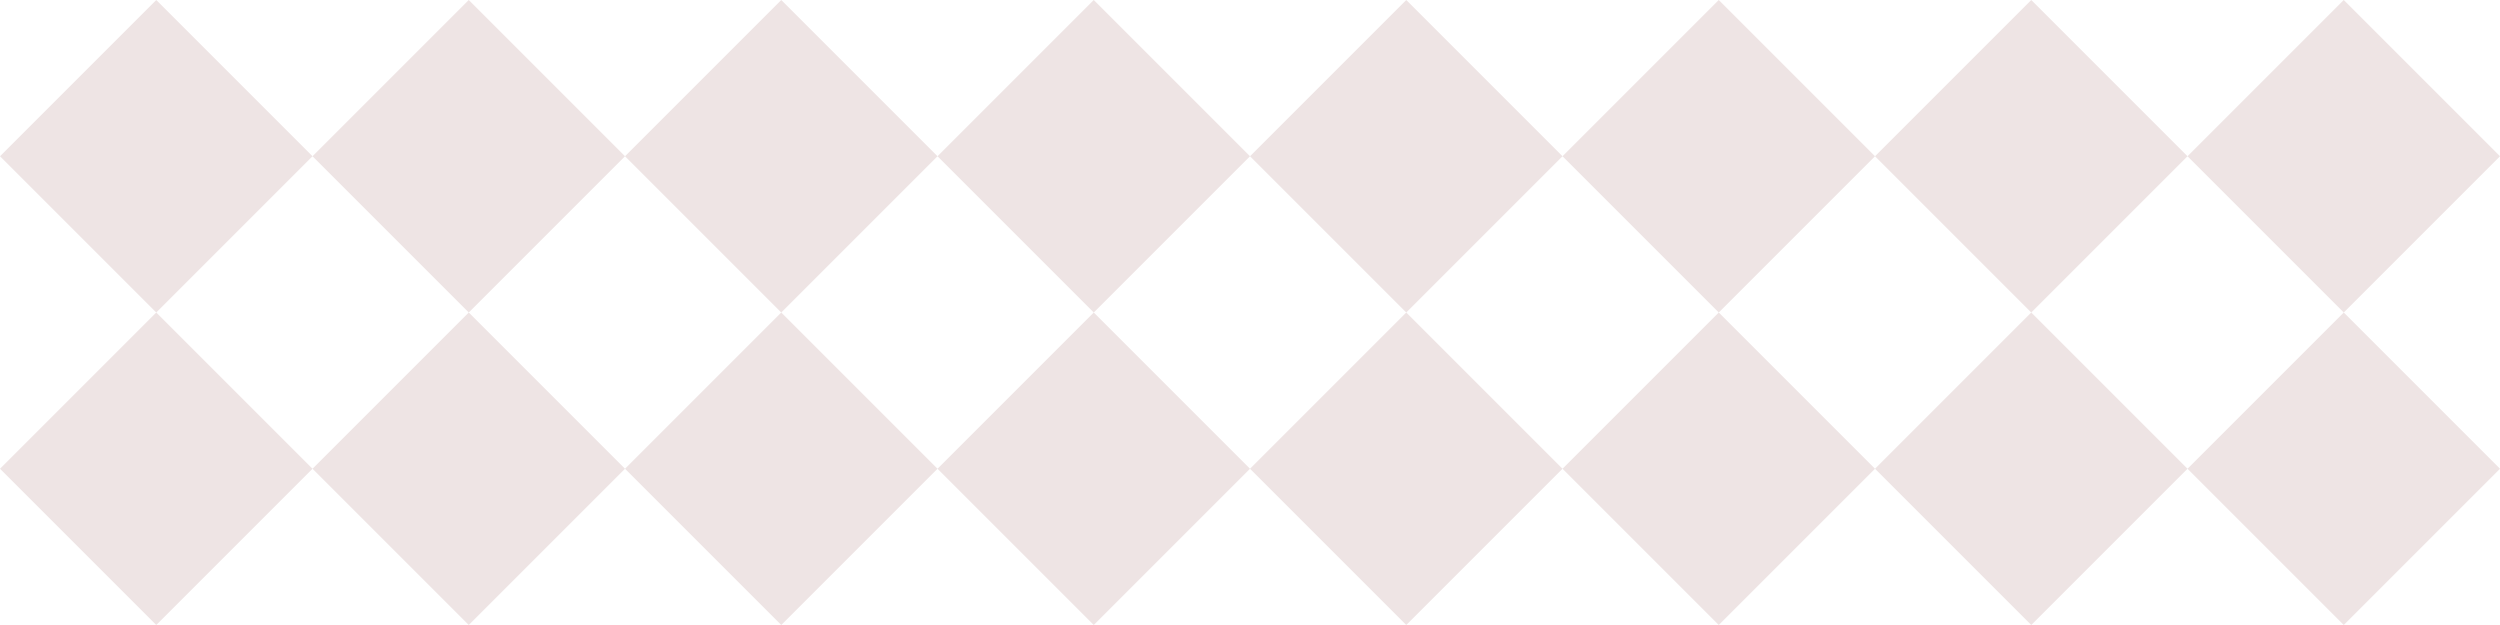
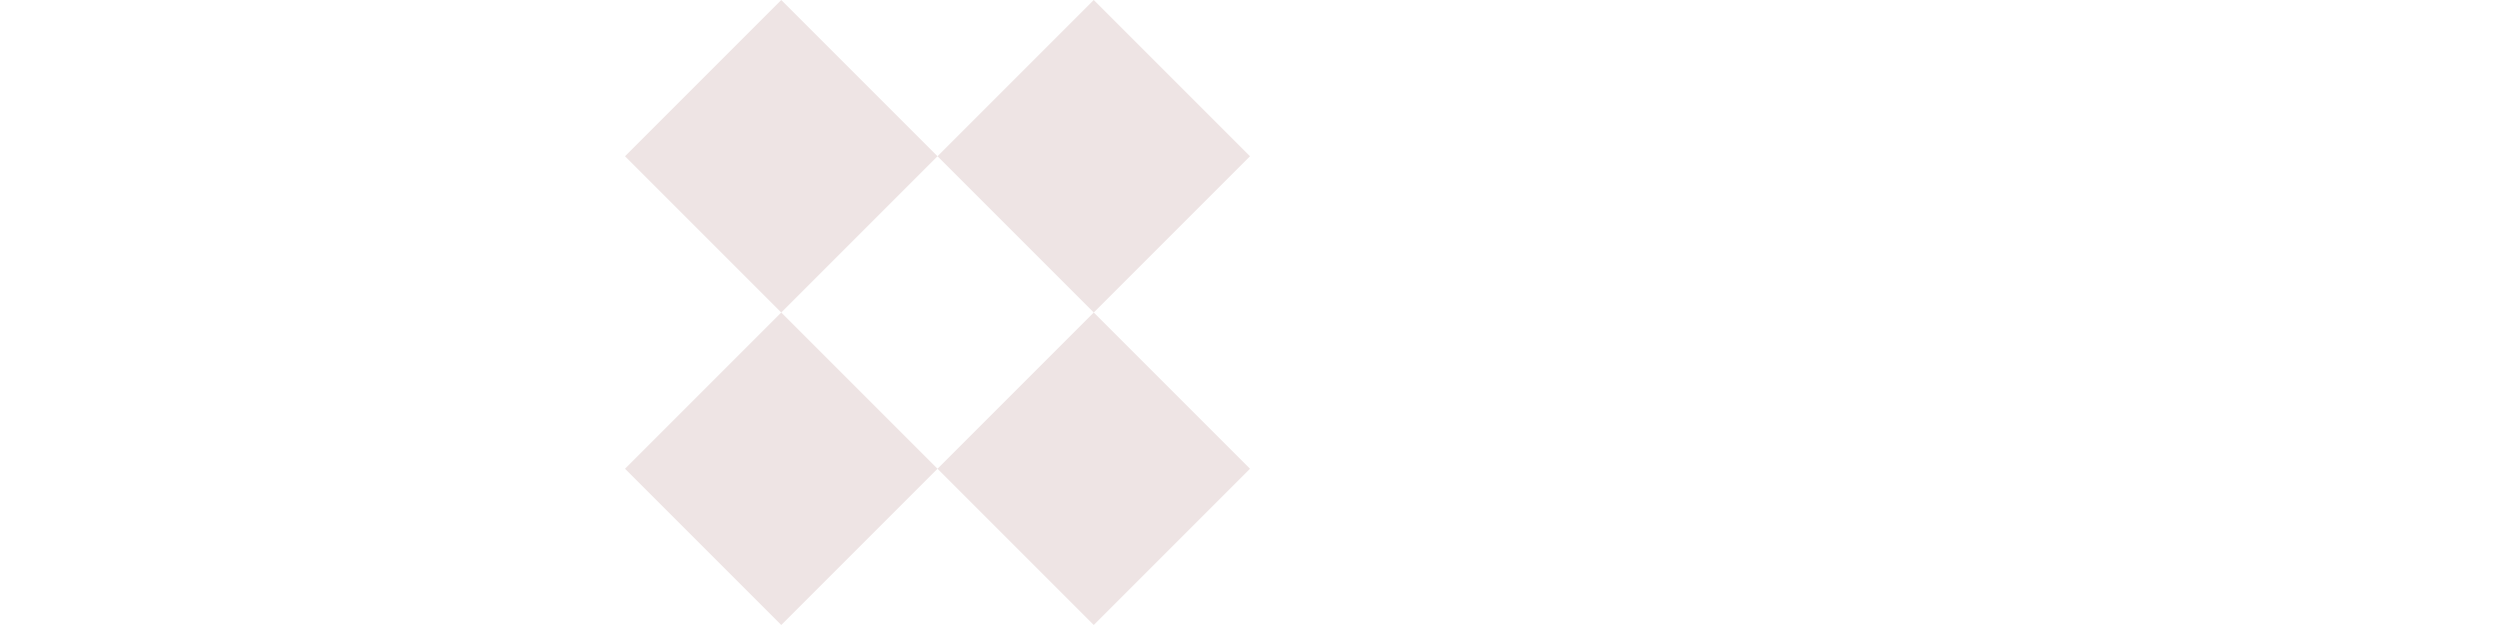
<svg xmlns="http://www.w3.org/2000/svg" width="240" height="60" viewBox="0 0 240 60" fill="none">
-   <path opacity="0.15" fill-rule="evenodd" clip-rule="evenodd" d="M60 15L45 0L30 15L15 0L0 15L15 30L0 45L15 60L30 45L45 60L60 45L45 30L60 15ZM45 30L30 45L15 30L30 15L45 30Z" fill="#8F4F4F" />
  <path opacity="0.15" fill-rule="evenodd" clip-rule="evenodd" d="M120 15L105 0L90 15L75 0L60 15L75 30L60 45L75 60L90 45L105 60L120 45L105 30L120 15ZM105 30L90 45L75 30L90 15L105 30Z" fill="#8F4F4F" />
-   <path opacity="0.15" fill-rule="evenodd" clip-rule="evenodd" d="M180 15L165 0L150 15L135 0L120 15L135 30L120 45L135 60L150 45L165 60L180 45L165 30L180 15ZM165 30L150 45L135 30L150 15L165 30Z" fill="#8F4F4F" />
-   <path opacity="0.15" fill-rule="evenodd" clip-rule="evenodd" d="M240 15L225 0L210 15L195 0L180 15L195 30L180 45L195 60L210 45L225 60L240 45L225 30L240 15ZM225 30L210 45L195 30L210 15L225 30Z" fill="#8F4F4F" />
</svg>